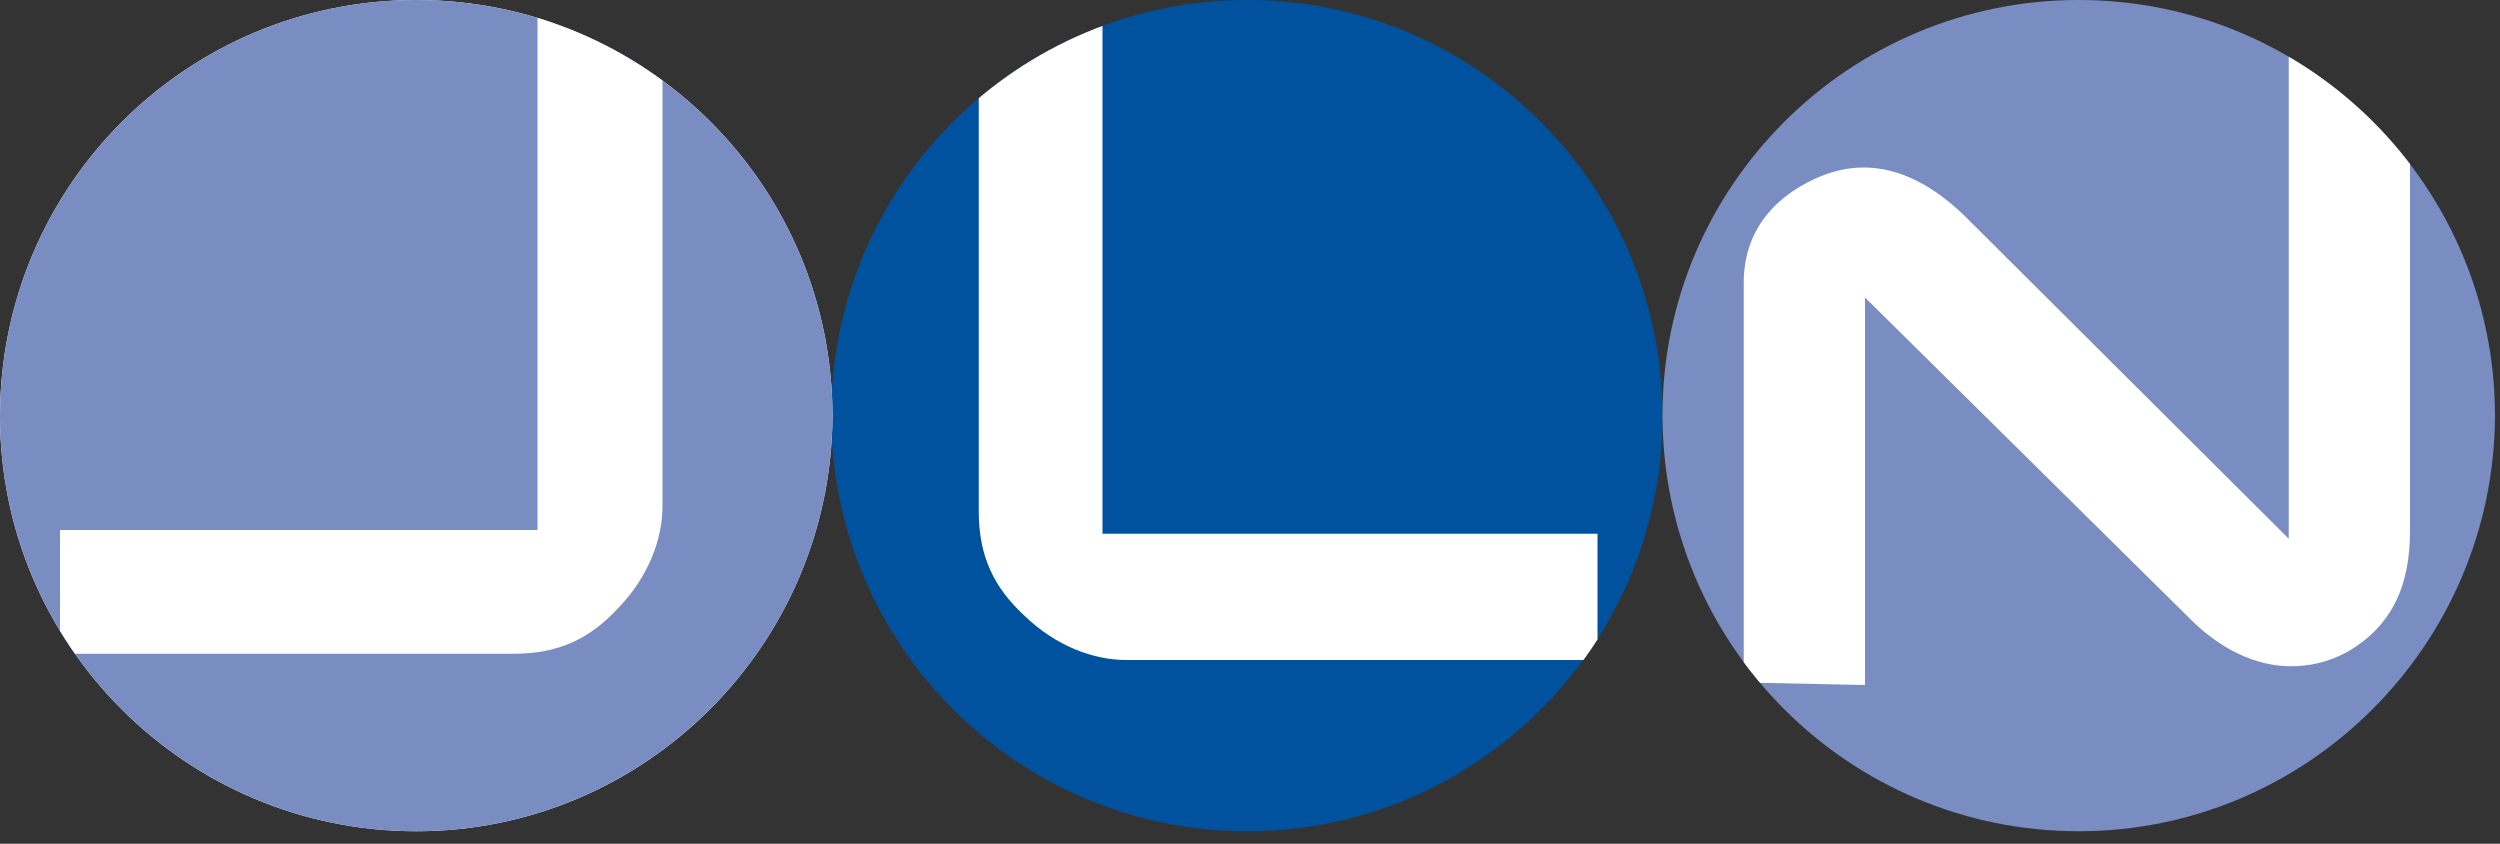
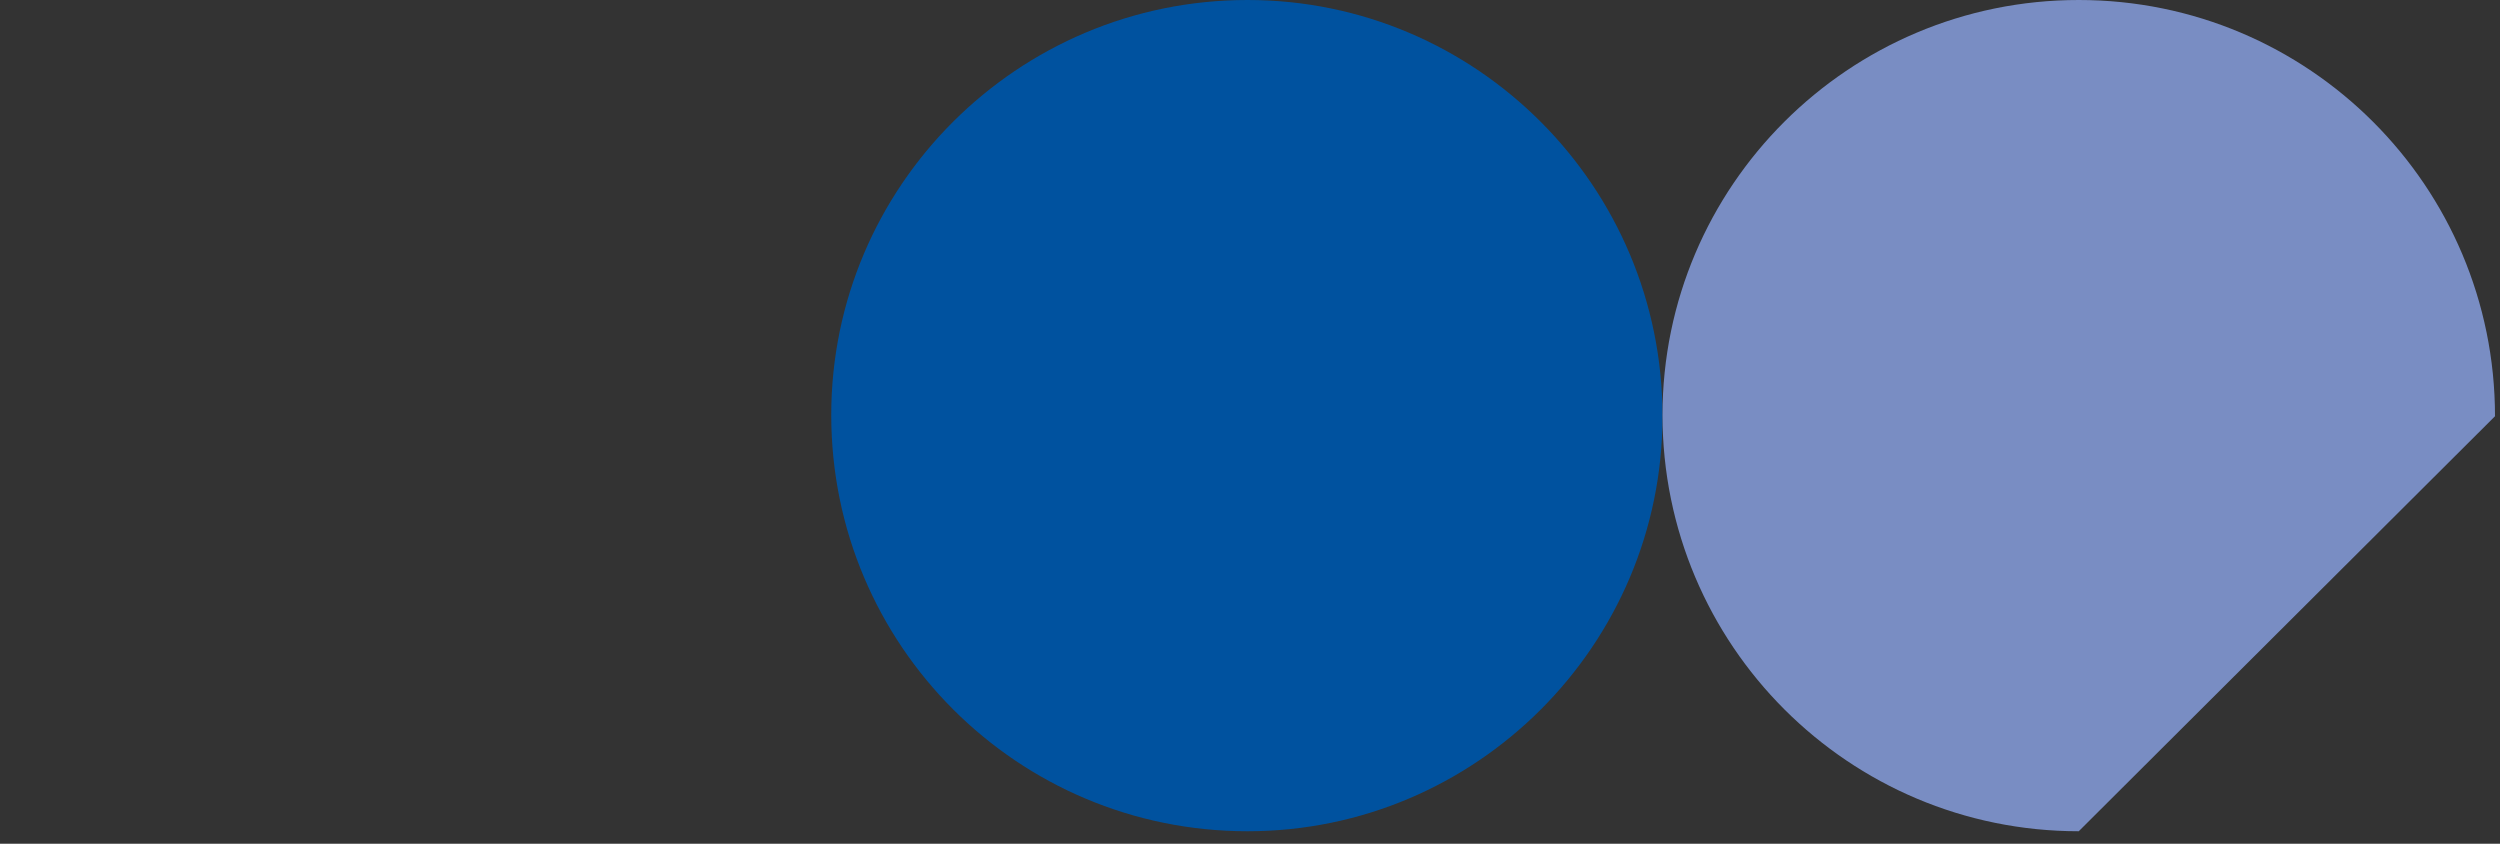
<svg xmlns="http://www.w3.org/2000/svg" xmlns:xlink="http://www.w3.org/1999/xlink" version="1.1" id="レイヤー_1" x="0px" y="0px" viewBox="0 0 200 67.5" style="enable-background:new 0 0 200 67.5;" xml:space="preserve">
  <rect x="0" y="0" width="200" height="67.5" fill="#333333" stroke="none" />
  <style type="text/css">
	.st0{fill:#00529F;}
	.st1{fill:#798DC3;}
	.st2{fill:#FFFFFF;}
	.st3{clip-path:url(#SVGID_2_);fill:#FFFFFF;}
	.st4{clip-path:url(#SVGID_4_);fill:#FFFFFF;}
	.st5{clip-path:url(#SVGID_6_);fill:#FFFFFF;}
</style>
  <g>
    <path class="st0" d="M99.8,66.5c-18.4,0-33.3-14.9-33.3-33.3C66.5,14.9,81.4,0,99.8,0C118.1,0,133,14.9,133,33.3   C133,51.6,118.1,66.5,99.8,66.5z" />
-     <path class="st1" d="M166.3,66.5c-18.4,0-33.3-14.9-33.3-33.3C133,14.9,147.9,0,166.3,0c18.4,0,33.3,14.9,33.3,33.3   C199.5,51.6,184.6,66.5,166.3,66.5z" />
-     <path class="st2" d="M33.3,66.5C14.9,66.5,0,51.6,0,33.3C0,14.9,14.9,0,33.3,0c18.4,0,33.3,14.9,33.3,33.3   C66.5,51.6,51.6,66.5,33.3,66.5z" />
+     <path class="st1" d="M166.3,66.5c-18.4,0-33.3-14.9-33.3-33.3C133,14.9,147.9,0,166.3,0c18.4,0,33.3,14.9,33.3,33.3   z" />
    <g>
      <defs>
-         <path id="SVGID_1_" d="M33.3,66.5C14.9,66.5,0,51.6,0,33.3C0,14.9,14.9,0,33.3,0c18.4,0,33.3,14.9,33.3,33.3     C66.5,51.6,51.6,66.5,33.3,66.5z" />
-       </defs>
+         </defs>
      <use xlink:href="#SVGID_1_" style="overflow:visible;fill:#798DC3;" />
      <clipPath id="SVGID_2_">
        <use xlink:href="#SVGID_1_" style="overflow:visible;" />
      </clipPath>
      <path class="st3" d="M4.8,52.4v-10H43V-1.1H53v41.6c0,2.6-1.1,5.6-3.5,8.1c-2.3,2.5-4.8,3.7-8.4,3.7H4.8z" />
    </g>
    <g>
      <defs>
-         <path id="SVGID_3_" d="M99.8,66.5c-18.4,0-33.3-14.9-33.3-33.3C66.5,14.9,81.4,0,99.8,0C118.2,0,133,14.9,133,33.3     C133,51.6,118.2,66.5,99.8,66.5z" />
-       </defs>
+         </defs>
      <clipPath id="SVGID_4_">
        <use xlink:href="#SVGID_3_" style="overflow:visible;" />
      </clipPath>
      <path class="st4" d="M78.2,0.6h10v42.1h39.6v10.1H90.1c-2.6,0-5.6-1.1-8.1-3.5c-2.5-2.3-3.7-4.8-3.7-8.4V0.6z" />
    </g>
    <g>
      <defs>
        <path id="SVGID_5_" d="M166.3,66.5c-18.4,0-33.3-14.9-33.3-33.3C133,14.9,147.9,0,166.3,0c18.4,0,33.3,14.9,33.3,33.3     C199.5,51.6,184.6,66.5,166.3,66.5z" />
      </defs>
      <clipPath id="SVGID_6_">
        <use xlink:href="#SVGID_5_" style="overflow:visible;" />
      </clipPath>
-       <path class="st5" d="M149.1,13.4c2.9,0,5.6,1.5,8,3.8l26,25.9V3.7h9.7v38.8c0,4.3-1.4,7.6-5.1,9.7c-1.5,0.8-3,1.1-4.4,1.1    c-2.9,0-5.7-1.4-8.1-3.8l-26-25.7v31l-9.7-0.2v-32c0-3.9,2.2-6.7,5.7-8.3C146.5,13.7,147.8,13.4,149.1,13.4z" />
    </g>
  </g>
</svg>